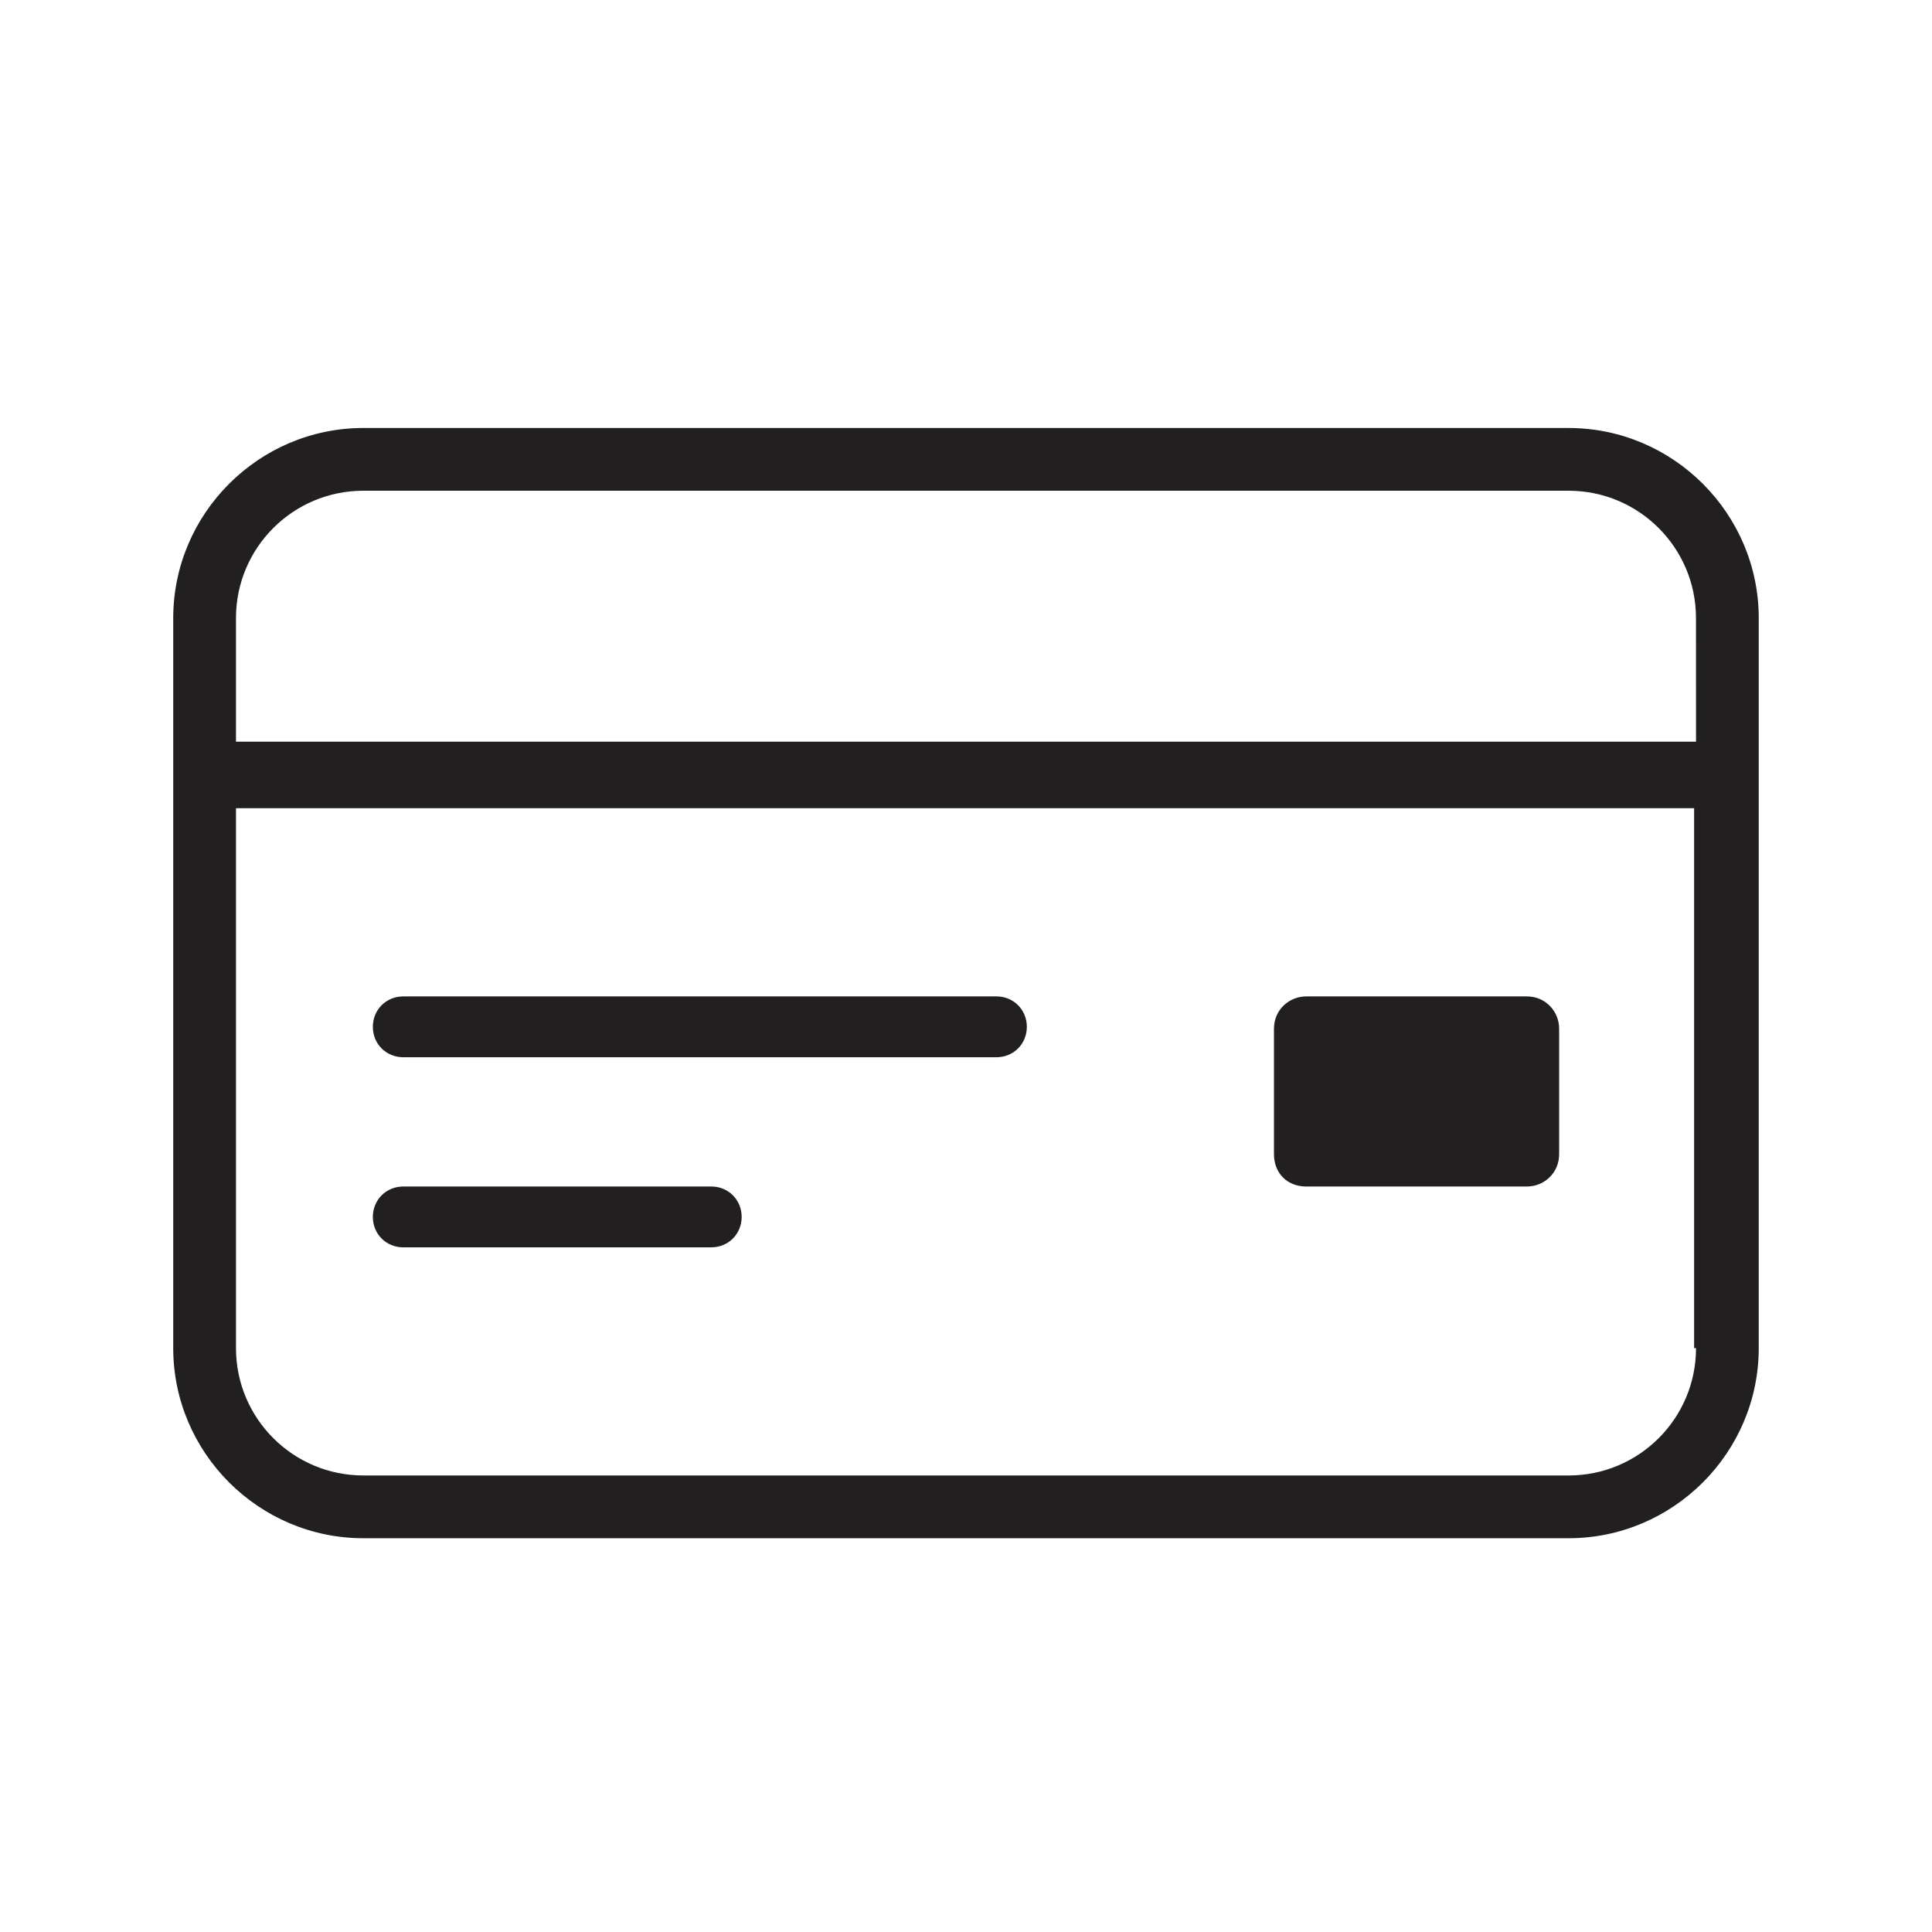
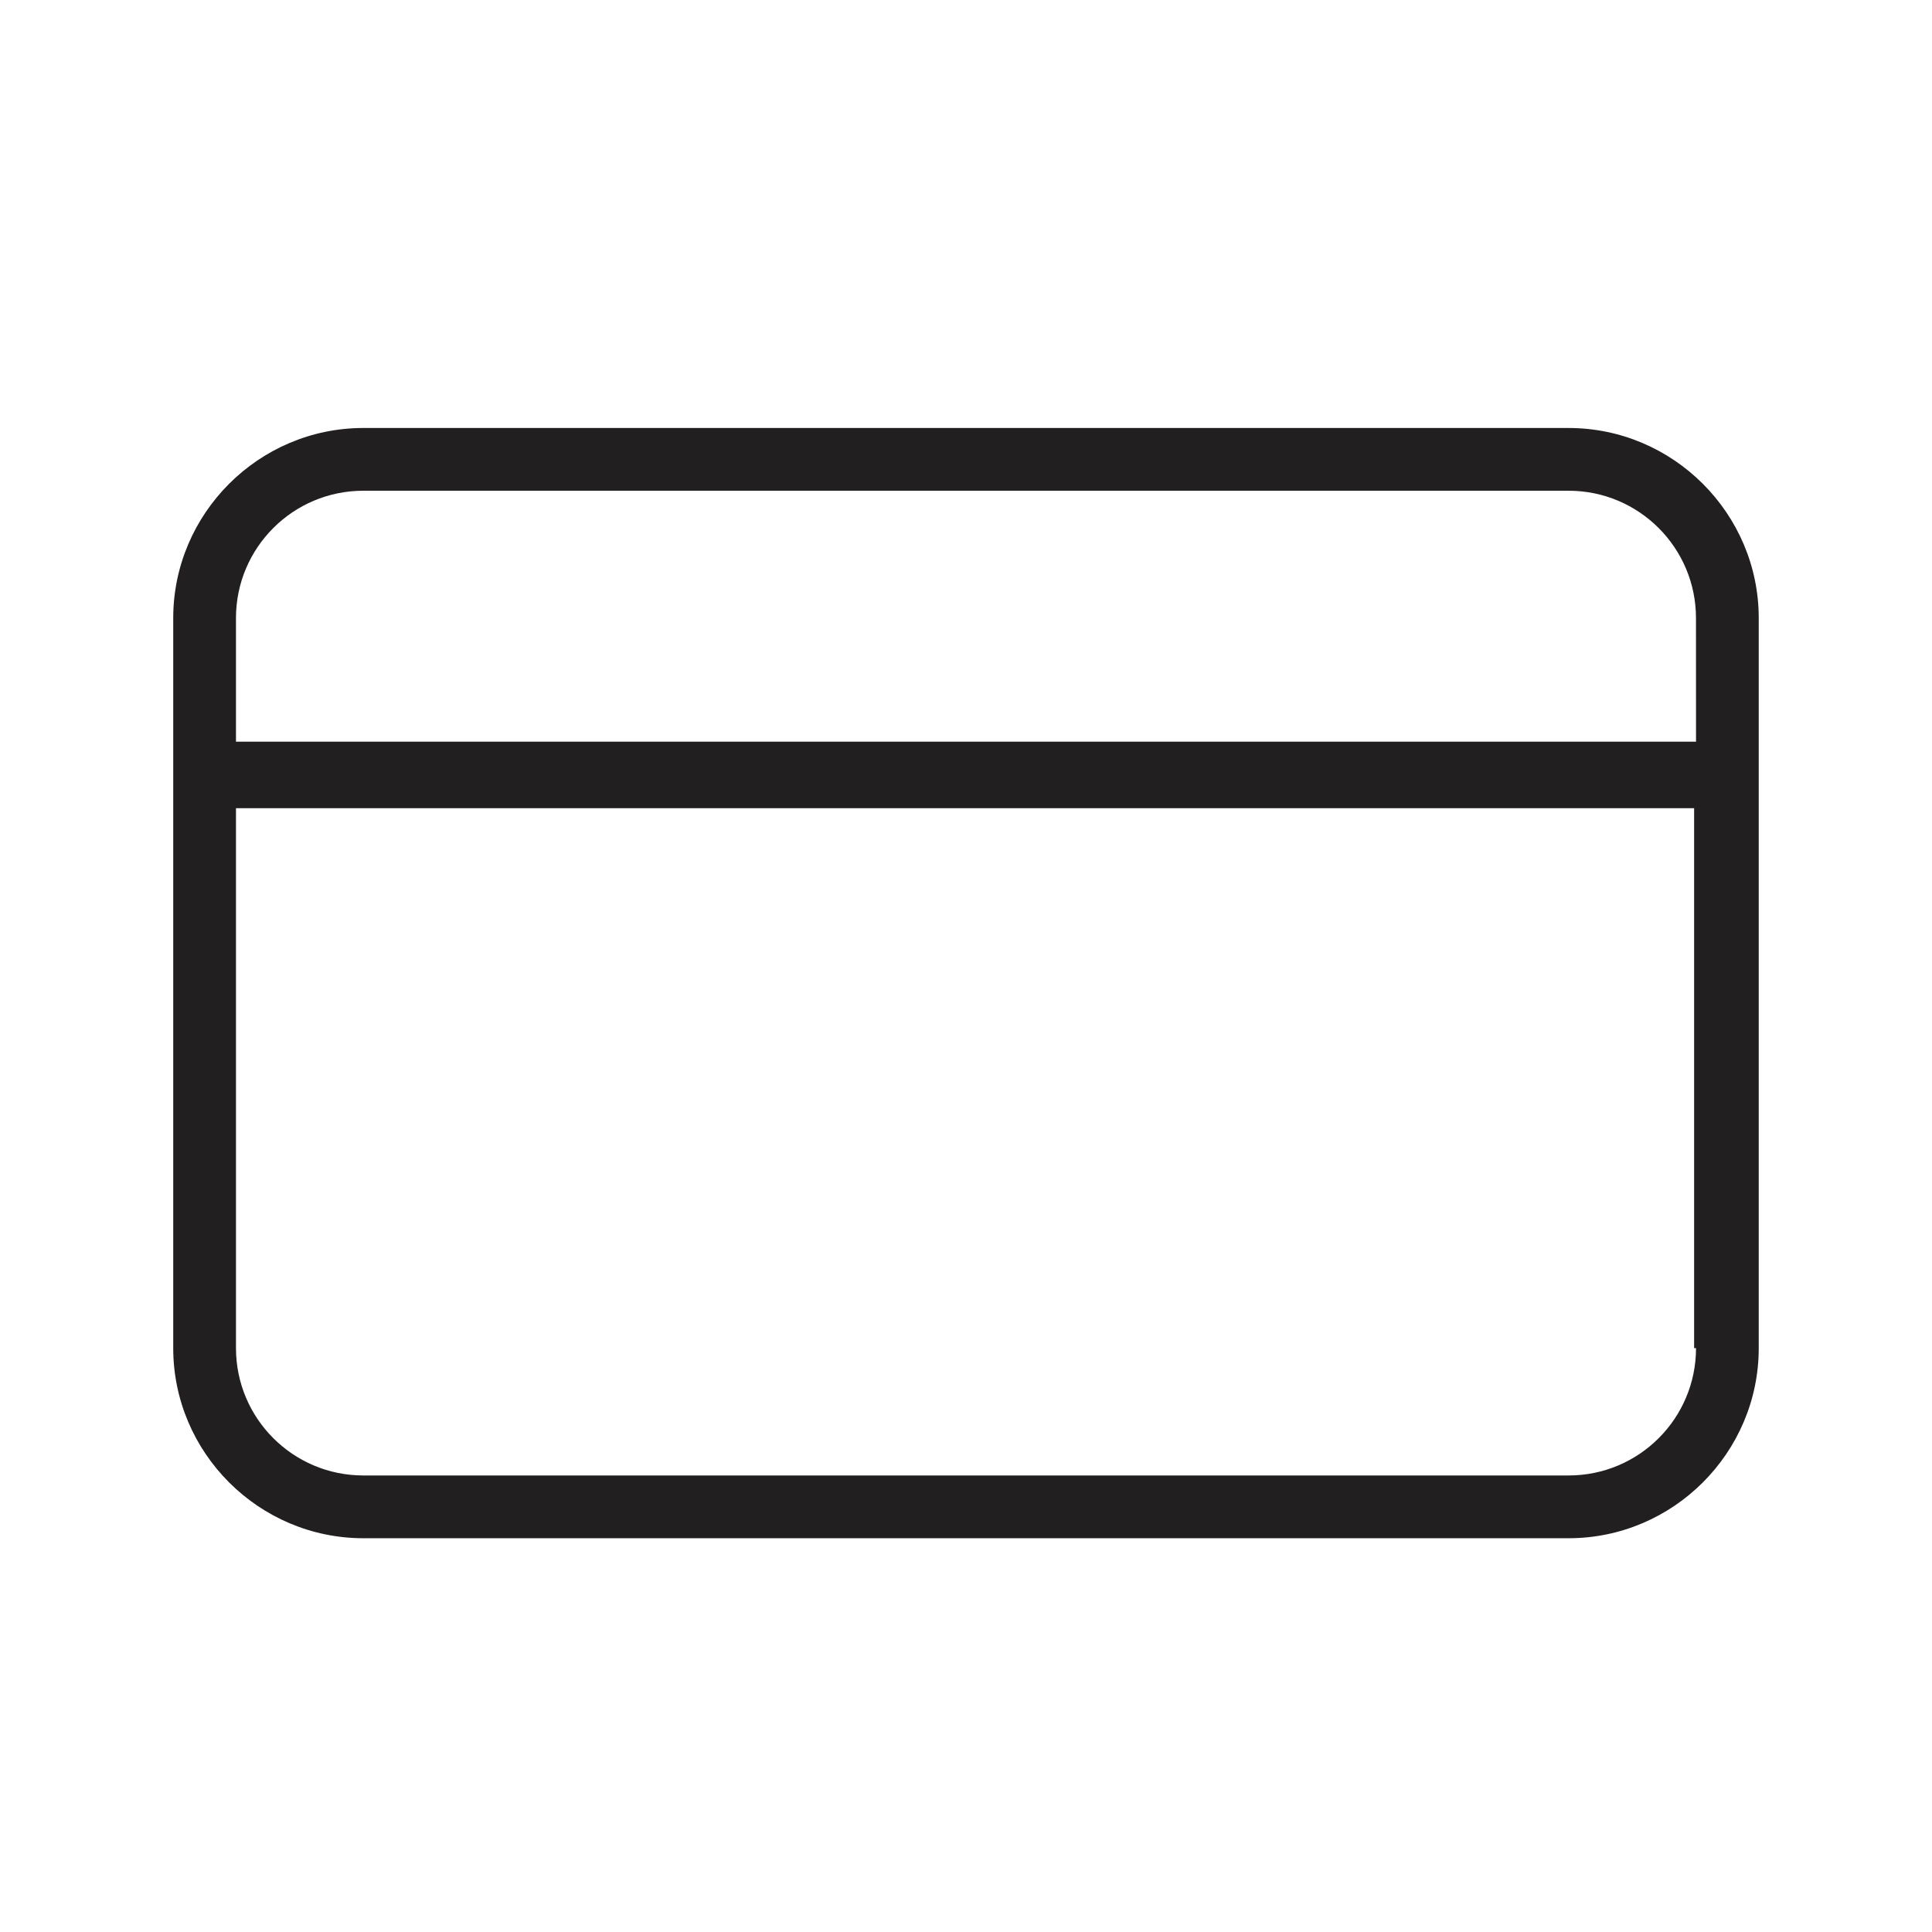
<svg xmlns="http://www.w3.org/2000/svg" width="800px" height="800px" version="1.1" viewBox="144 144 512 512">
  <g fill="#221f20">
    <path d="m559.71 257.42h-319.42c-27.711 0-50.383 22.672-50.383 50.383v193.46c0 27.711 22.672 50.383 50.383 50.383h319.41c27.711 0 50.383-22.672 50.383-50.383v-193.46c0-27.707-22.672-50.379-50.379-50.379zm33.754 243.84c0 18.641-15.113 33.754-33.754 33.754h-319.42c-18.641 0-33.754-15.113-33.754-33.754v-143.08h386.42v143.08zm0-160.71h-386.93v-32.746c0-18.641 15.113-33.754 33.754-33.754h319.41c18.641 0 33.754 15.113 33.754 33.754z" />
-     <path d="m250.87 424.18h157.19c4.535 0 8.062-3.527 8.062-8.062 0-4.535-3.527-8.062-8.062-8.062l-157.19 0.004c-4.535 0-8.062 3.527-8.062 8.062s3.527 8.059 8.062 8.059z" />
-     <path d="m490.18 458.44h58.441c4.535 0 8.566-3.527 8.566-8.566v-33.25c0-4.535-3.527-8.566-8.566-8.566h-58.441c-4.535 0-8.566 3.527-8.566 8.566v33.25c0.004 5.039 3.527 8.566 8.566 8.566z" />
-     <path d="m250.87 474.56h81.617c4.535 0 8.062-3.527 8.062-8.062s-3.527-8.062-8.062-8.062l-81.617 0.004c-4.535 0-8.062 3.527-8.062 8.062 0 4.531 3.527 8.059 8.062 8.059z" />
  </g>
</svg>